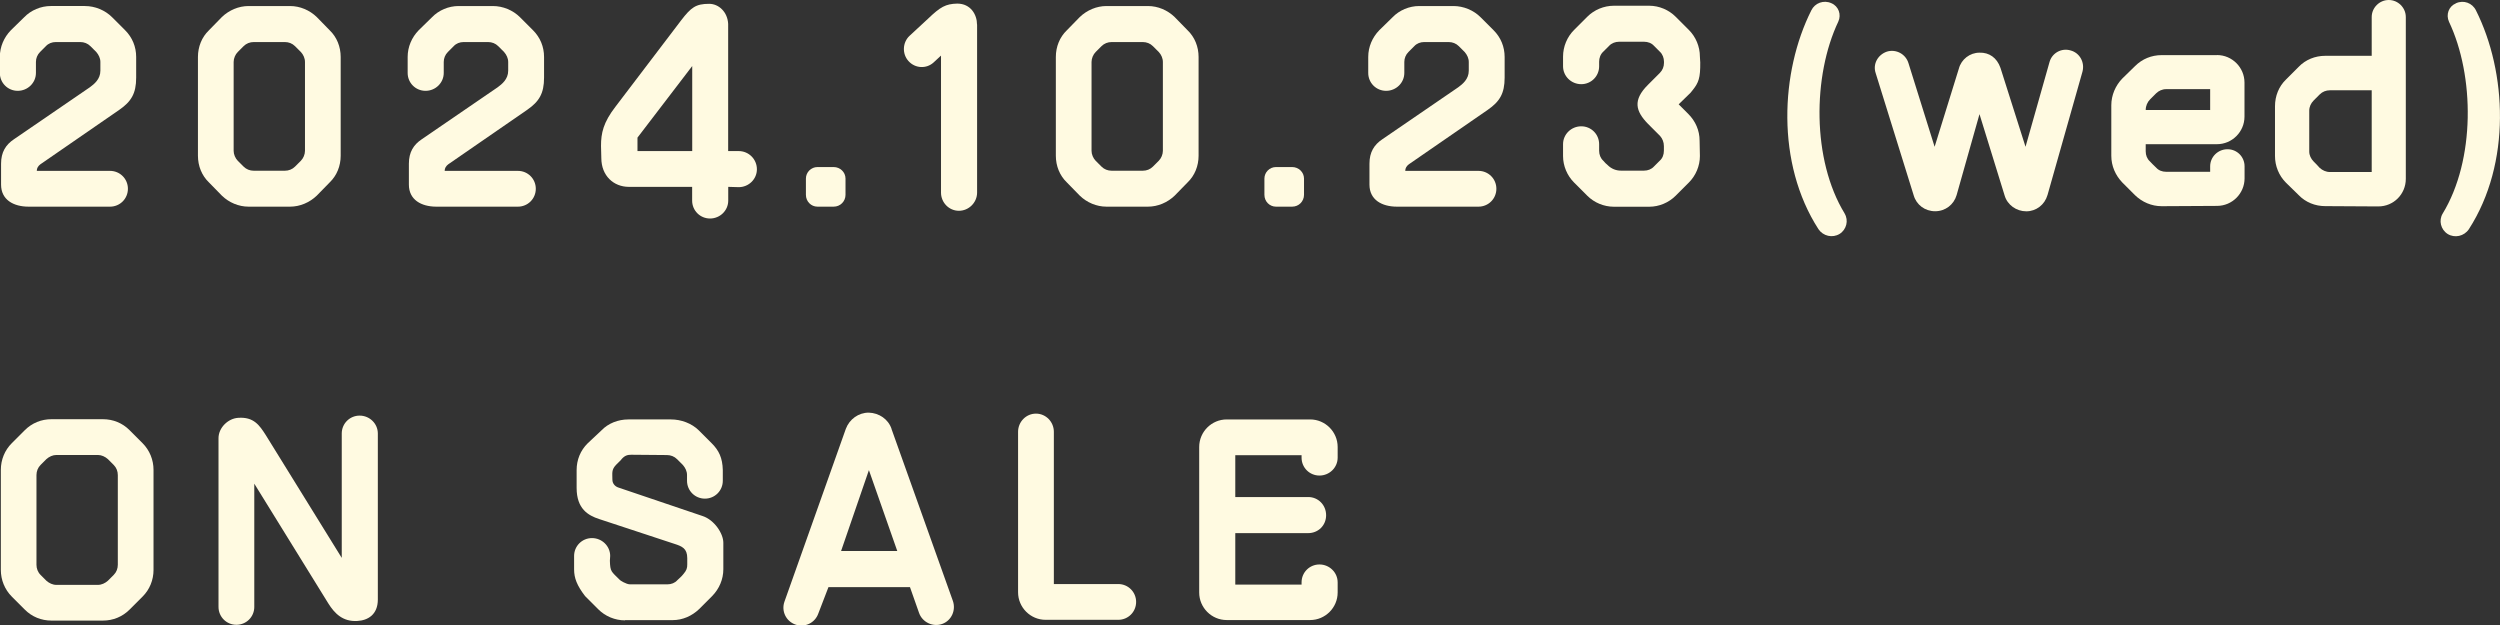
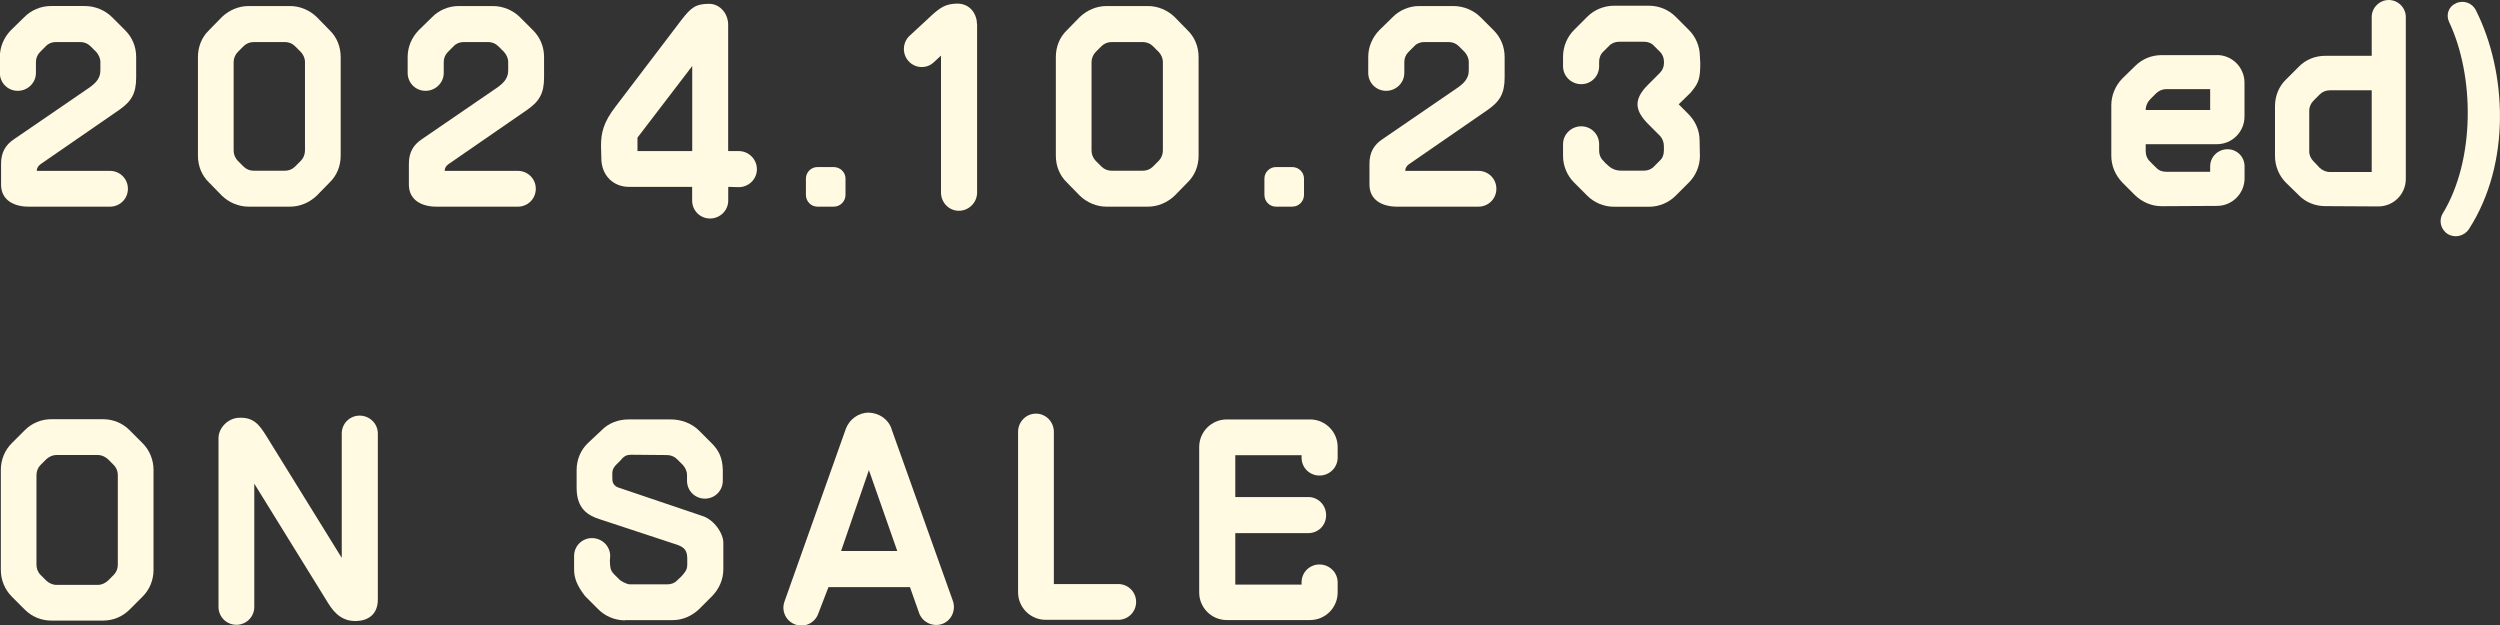
<svg xmlns="http://www.w3.org/2000/svg" id="_レイヤー_2" data-name="レイヤー_2" viewBox="0 0 326.99 81.81">
  <rect x="0" y="0" width="326.99" height="81.81" fill="#333333" stroke="none" />
  <defs>
    <style>
      .cls-1 {
        fill: #fffae1;
      }
    </style>
  </defs>
  <g id="top">
    <g>
      <path class="cls-1" d="M11.12.79c1.3,0,2.63.54,3.56,1.48l1.69,1.69c.94.94,1.44,2.16,1.44,3.49v2.7c0,2.09-.65,3.13-2.2,4.21l-10.33,7.13c-.29.22-.47.5-.47.86h9.58c1.3,0,2.34,1.04,2.34,2.34s-1.04,2.34-2.34,2.34H3.74c-1.98,0-3.6-.9-3.6-2.88v-2.74c0-1.51.61-2.48,1.69-3.2l9.93-6.8c.54-.4,1.37-1.04,1.37-2.16v-1.15c0-.47-.22-.94-.54-1.3-.25-.25-.5-.5-.76-.76-.36-.36-.83-.54-1.33-.54h-3.2c-.5,0-.97.18-1.3.54-.25.25-.5.5-.76.76-.36.36-.54.83-.54,1.3v1.44c0,1.3-1.08,2.34-2.38,2.34s-2.34-1.04-2.34-2.34v-2.09c0-1.33.54-2.56,1.44-3.49l1.73-1.69c.9-.94,2.2-1.48,3.49-1.48h4.46Z" />
      <path class="cls-1" d="M37.94.79c1.3,0,2.56.54,3.49,1.44l1.69,1.73c.94.9,1.44,2.16,1.44,3.49v12.92c0,1.33-.5,2.59-1.44,3.49l-1.69,1.73c-.94.9-2.2,1.44-3.49,1.44h-5.43c-1.3,0-2.56-.54-3.49-1.44l-1.69-1.73c-.94-.9-1.44-2.16-1.44-3.49V7.45c0-1.33.5-2.59,1.44-3.49l1.69-1.73c.94-.9,2.2-1.44,3.49-1.44h5.43ZM39.89,8.1c0-.47-.22-.97-.54-1.3-.25-.25-.5-.5-.76-.76-.36-.36-.83-.54-1.33-.54h-4.07c-.5,0-.97.18-1.33.54-.25.25-.5.5-.76.76-.32.32-.54.83-.54,1.3v11.63c0,.47.22.97.54,1.3.25.25.5.5.76.76.36.36.83.54,1.33.54h4.07c.5,0,.97-.18,1.33-.54.25-.25.5-.5.76-.76.32-.32.54-.83.54-1.3v-11.63Z" />
      <path class="cls-1" d="M64.47.79c1.3,0,2.63.54,3.56,1.48l1.69,1.69c.94.94,1.44,2.16,1.44,3.49v2.7c0,2.09-.65,3.13-2.2,4.21l-10.33,7.13c-.29.22-.47.5-.47.86h9.58c1.3,0,2.34,1.04,2.34,2.34s-1.04,2.34-2.34,2.34h-10.66c-1.98,0-3.6-.9-3.6-2.88v-2.74c0-1.51.61-2.48,1.69-3.2l9.93-6.8c.54-.4,1.37-1.04,1.37-2.16v-1.15c0-.47-.22-.94-.54-1.3-.25-.25-.5-.5-.76-.76-.36-.36-.83-.54-1.33-.54h-3.2c-.5,0-.97.18-1.3.54-.25.25-.5.5-.76.76-.36.36-.54.83-.54,1.3v1.44c0,1.3-1.08,2.34-2.38,2.34s-2.34-1.04-2.34-2.34v-2.09c0-1.33.54-2.56,1.44-3.49l1.73-1.69c.9-.94,2.2-1.48,3.49-1.48h4.46Z" />
      <path class="cls-1" d="M95.25,19.76h1.37c1.33,0,2.38,1.08,2.38,2.38s-1.08,2.34-2.38,2.34l-1.37-.04v1.8c0,1.3-1.08,2.34-2.38,2.34s-2.34-1.04-2.34-2.34v-1.8h-8.28c-1.98,0-3.6-1.44-3.6-3.78l-.04-1.58c0-1.66.29-3.06,1.91-5.15l8.57-11.27c1.3-1.69,1.91-2.16,3.67-2.16,1.26,0,2.41,1.08,2.48,2.63v16.63ZM90.54,19.76v-11.12l-7.16,9.36v1.76h7.16Z" />
      <path class="cls-1" d="M105.41,23.36c0-.83.68-1.51,1.51-1.51h2.12c.86,0,1.55.68,1.55,1.51v2.12c0,.86-.68,1.55-1.55,1.55h-2.12c-.83,0-1.51-.68-1.51-1.55v-2.12Z" />
      <path class="cls-1" d="M127.8,3.2v21.99c0,1.3-1.08,2.38-2.38,2.38s-2.34-1.08-2.34-2.38V7.27l-.97.9c-.94.86-2.41.79-3.28-.18-.86-.94-.79-2.45.14-3.31l2.41-2.23c1.62-1.55,2.3-1.94,3.82-1.98,1.76,0,2.59,1.44,2.59,2.74Z" />
      <path class="cls-1" d="M150.15.79c1.3,0,2.56.54,3.49,1.44l1.69,1.73c.94.9,1.44,2.16,1.44,3.49v12.92c0,1.33-.5,2.59-1.44,3.49l-1.69,1.73c-.94.9-2.2,1.44-3.49,1.44h-5.43c-1.3,0-2.56-.54-3.49-1.44l-1.69-1.73c-.94-.9-1.44-2.16-1.44-3.49V7.45c0-1.33.5-2.59,1.44-3.49l1.69-1.73c.94-.9,2.2-1.44,3.49-1.44h5.43ZM152.1,8.1c0-.47-.22-.97-.54-1.3-.25-.25-.5-.5-.76-.76-.36-.36-.83-.54-1.33-.54h-4.07c-.5,0-.97.18-1.33.54-.25.25-.5.5-.76.76-.32.32-.54.83-.54,1.3v11.63c0,.47.22.97.54,1.3.25.25.5.5.76.76.36.36.83.54,1.33.54h4.07c.5,0,.97-.18,1.33-.54.25-.25.5-.5.76-.76.32-.32.54-.83.54-1.3v-11.63Z" />
      <path class="cls-1" d="M165.38,23.36c0-.83.68-1.51,1.51-1.51h2.12c.86,0,1.55.68,1.55,1.51v2.12c0,.86-.68,1.55-1.55,1.55h-2.12c-.83,0-1.51-.68-1.51-1.55v-2.12Z" />
      <path class="cls-1" d="M190.11.79c1.3,0,2.63.54,3.56,1.48l1.69,1.69c.94.94,1.44,2.16,1.44,3.49v2.7c0,2.09-.65,3.13-2.2,4.21l-10.33,7.13c-.29.22-.47.5-.47.86h9.58c1.3,0,2.34,1.04,2.34,2.34s-1.04,2.34-2.34,2.34h-10.66c-1.98,0-3.6-.9-3.6-2.88v-2.74c0-1.51.61-2.48,1.69-3.2l9.93-6.8c.54-.4,1.37-1.04,1.37-2.16v-1.15c0-.47-.22-.94-.54-1.3-.25-.25-.5-.5-.76-.76-.36-.36-.83-.54-1.33-.54h-3.2c-.5,0-.97.18-1.3.54-.25.25-.5.5-.76.76-.36.36-.54.83-.54,1.3v1.44c0,1.3-1.08,2.34-2.38,2.34s-2.34-1.04-2.34-2.34v-2.09c0-1.33.54-2.56,1.44-3.49l1.73-1.69c.9-.94,2.2-1.48,3.49-1.48h4.46Z" />
      <path class="cls-1" d="M219.56,13.64l1.26,1.26c.94.94,1.48,2.16,1.48,3.49l.04,2.02c0,1.3-.54,2.56-1.44,3.46l-1.73,1.73c-.9.9-2.16,1.44-3.46,1.44h-4.61c-1.33,0-2.59-.54-3.49-1.44l-1.73-1.73c-.9-.9-1.44-2.16-1.44-3.46v-1.55c0-1.3,1.08-2.34,2.38-2.34s2.34,1.04,2.34,2.34v.86c0,.5.18.97.54,1.3.18.22.36.4.58.58.47.47,1.08.72,1.73.72h3.02c.5,0,.97-.18,1.3-.54.25-.25.5-.5.76-.76.36-.32.54-.79.54-1.3v-.61c0-.5-.18-.97-.5-1.33l-1.58-1.58c-1.62-1.66-2.02-3.1,0-5.11l1.55-1.55c.36-.36.54-.83.54-1.3v-.18c0-.47-.18-.97-.54-1.3-.25-.25-.5-.5-.76-.76-.32-.36-.79-.54-1.3-.54h-3.28c-.47,0-.97.18-1.3.54-.25.25-.5.5-.76.76-.36.32-.54.83-.54,1.3v.61c0,1.3-1.04,2.34-2.34,2.34s-2.38-1.04-2.38-2.34v-1.26c0-1.33.54-2.59,1.44-3.49l1.73-1.73c.9-.9,2.16-1.44,3.49-1.44h4.61c1.3,0,2.56.54,3.46,1.44l1.73,1.73c.9.9,1.44,2.16,1.44,3.49.04.54.07,1.01.04,1.44-.04,1.73-.4,2.23-1.26,3.28l-1.55,1.51Z" />
-       <path class="cls-1" d="M241.27,27.93c.54.9.25,2.09-.65,2.66-.94.58-2.16.29-2.77-.61-5.58-8.64-4.97-20.59-.94-28.62.47-.97,1.62-1.4,2.63-.94.94.4,1.33,1.48.9,2.41-3.35,7.06-3.46,18.07.83,25.09Z" />
-       <path class="cls-1" d="M267.8,25.52c-.36,1.26-1.48,2.12-2.77,2.12s-2.48-.83-2.84-2.09l-3.28-10.62-2.99,10.58c-.36,1.26-1.48,2.12-2.81,2.12s-2.45-.83-2.81-2.09l-4.97-15.98c-.4-1.19.29-2.41,1.48-2.81,1.19-.36,2.45.32,2.81,1.51l3.42,10.94,3.17-10.22c.32-1.22,1.44-2.09,2.7-2.09,1.26-.04,2.27.65,2.74,1.98l3.28,10.33,3.13-11.05c.32-1.22,1.58-1.91,2.77-1.55,1.19.32,1.87,1.55,1.55,2.77l-4.57,16.13Z" />
      <path class="cls-1" d="M289.97,7.2c1.98,0,3.6,1.62,3.6,3.6v4.46c0,1.98-1.62,3.6-3.6,3.6h-9.32v.94c0,.5.18.97.54,1.3.25.29.54.54.83.83.32.36.79.54,1.3.54h5.76v-.72c0-1.22,1.01-2.23,2.27-2.23s2.23,1.01,2.23,2.23v1.58c0,1.98-1.62,3.6-3.6,3.6l-7.24.04c-1.33,0-2.56-.54-3.49-1.44l-1.66-1.66c-.9-.94-1.44-2.16-1.44-3.49v-6.62c0-1.3.54-2.56,1.44-3.49l1.66-1.62c.94-.94,2.16-1.44,3.49-1.44h7.24ZM289.08,14.4v-2.74h-5.76c-.5,0-.97.22-1.3.54-.29.29-.54.54-.79.79-.36.36-.58.86-.58,1.4h8.42Z" />
      <path class="cls-1" d="M310.21,7.31V2.23c0-1.22,1.01-2.23,2.23-2.23s2.23,1.01,2.23,2.23v21.17c0,1.98-1.58,3.6-3.6,3.6l-6.95-.04c-1.3,0-2.56-.5-3.46-1.44l-1.66-1.62c-.94-.94-1.44-2.2-1.44-3.49v-6.52c0-1.33.5-2.59,1.44-3.49l1.66-1.66c.9-.94,2.16-1.44,3.46-1.44h6.08ZM302.04,19.83c0,.47.22.94.58,1.3.25.25.54.54.79.83.36.32.83.54,1.33.54h5.47v-10.69h-5.47c-.5,0-.97.18-1.33.54-.25.25-.54.54-.79.79-.36.36-.58.83-.58,1.33v5.36Z" />
      <path class="cls-1" d="M321.22.43c1.01-.47,2.16-.04,2.63.94,4.03,8.03,4.64,19.98-.94,28.62-.61.9-1.84,1.19-2.77.61-.9-.58-1.19-1.76-.65-2.66,4.28-7.02,4.18-18.03.83-25.09-.43-.94-.04-2.02.9-2.41Z" />
      <path class="cls-1" d="M20.08,74.55c0,1.3-.5,2.56-1.44,3.49l-1.69,1.69c-.94.94-2.16,1.44-3.49,1.44h-6.73c-1.33,0-2.56-.5-3.49-1.44l-1.69-1.69c-.94-.94-1.44-2.2-1.44-3.49v-13.1c0-1.3.5-2.56,1.44-3.49l1.69-1.69c.94-.94,2.16-1.44,3.49-1.44h6.73c1.33,0,2.56.5,3.49,1.44l1.69,1.69c.94.94,1.44,2.2,1.44,3.49v13.1ZM15.41,62.14c0-.5-.18-.97-.54-1.33-.25-.25-.5-.5-.76-.76-.36-.32-.83-.54-1.3-.54h-5.44c-.47,0-.94.22-1.3.54-.25.25-.5.5-.76.76-.36.36-.54.83-.54,1.33v11.73c0,.5.18.97.54,1.33.25.25.5.5.76.76.36.32.83.54,1.3.54h5.44c.47,0,.94-.22,1.3-.54.25-.25.5-.5.76-.76.36-.36.54-.83.54-1.33v-11.73Z" />
      <path class="cls-1" d="M33.26,79.38c0,1.3-1.04,2.34-2.34,2.34s-2.34-1.04-2.34-2.34v-22.07c0-1.37,1.26-2.59,2.59-2.66,2.02-.14,2.77.97,3.6,2.27l9.93,16.05v-16.27c0-1.3,1.04-2.34,2.34-2.34s2.38,1.04,2.38,2.34v21.71c0,1.98-1.3,2.74-2.7,2.81-1.87.11-2.95-.97-3.78-2.3l-9.68-15.66v16.13Z" />
      <path class="cls-1" d="M81.75,81.14c-1.33,0-2.59-.54-3.49-1.44l-1.73-1.73c-1.08-1.4-1.44-2.38-1.44-3.49v-1.76c0-1.3,1.04-2.34,2.34-2.34s2.38,1.04,2.38,2.34c0,.04-.04.58-.04.61.04,1.48.18,1.4,1.3,2.52,0,.04.83.58,1.33.58h4.9c.5,0,.97-.18,1.29-.54.25-.25.54-.47.76-.76.47-.54.54-.83.54-1.3v-.83c0-1.26-.68-1.55-1.69-1.87l-9.83-3.24c-1.44-.47-2.95-1.33-2.95-4.07v-2.34c0-1.33.5-2.56,1.44-3.49l1.8-1.69c.9-.94,2.2-1.44,3.53-1.44h5.58c1.3,0,2.7.5,3.64,1.44l1.69,1.69c.94.94,1.4,1.91,1.44,3.49v1.4c0,1.3-1.04,2.34-2.34,2.34s-2.34-1.04-2.34-2.34v-.76c0-.47-.22-.94-.54-1.3-.25-.25-.5-.5-.76-.76-.36-.36-.83-.54-1.33-.54-1.26,0-3.35-.04-4.64-.04-.47,0-.83.07-1.26.54-.14.22-.4.4-.76.79-.61.65-.47,1.04-.47,1.94,0,.47.32.86.76,1.01l11.05,3.74c1.51.5,2.7,2.27,2.7,3.49v3.46c0,1.33-.54,2.56-1.44,3.49l-1.73,1.73c-.94.9-2.16,1.44-3.46,1.44h-6.23Z" />
      <path class="cls-1" d="M116.6,56.09l8.03,22.5c.43,1.22-.18,2.59-1.4,3.02s-2.59-.22-3.02-1.44l-1.19-3.38h-10.66l-1.33,3.46c-.43,1.22-1.76,1.87-2.99,1.44s-1.87-1.76-1.44-2.99l8.03-22.61c.47-1.26,1.66-2.12,2.99-2.12,1.37.04,2.56.86,2.99,2.12ZM117.36,72.07l-3.71-10.58-3.64,10.58h7.34Z" />
      <path class="cls-1" d="M136.76,81.07c-1.98,0-3.6-1.62-3.6-3.6v-20.99c0-1.3,1.04-2.38,2.34-2.38s2.34,1.08,2.34,2.38v19.91h8.42c1.3,0,2.34,1.04,2.34,2.34s-1.04,2.34-2.34,2.34h-9.5Z" />
      <path class="cls-1" d="M160.45,81.1c-1.98,0-3.6-1.62-3.6-3.6v-19.04c0-1.98,1.62-3.6,3.6-3.6h10.91c1.98,0,3.6,1.62,3.6,3.6v1.4c0,1.3-1.08,2.34-2.38,2.34s-2.34-1.04-2.34-2.34v-.32h-8.67v5.47h9.54c1.3,0,2.34,1.04,2.34,2.38s-1.04,2.34-2.34,2.34h-9.54v6.73h8.67v-.29c0-1.3,1.04-2.34,2.34-2.34s2.38,1.04,2.38,2.34v1.33c0,1.98-1.62,3.6-3.6,3.6h-10.91Z" />
    </g>
  </g>
</svg>